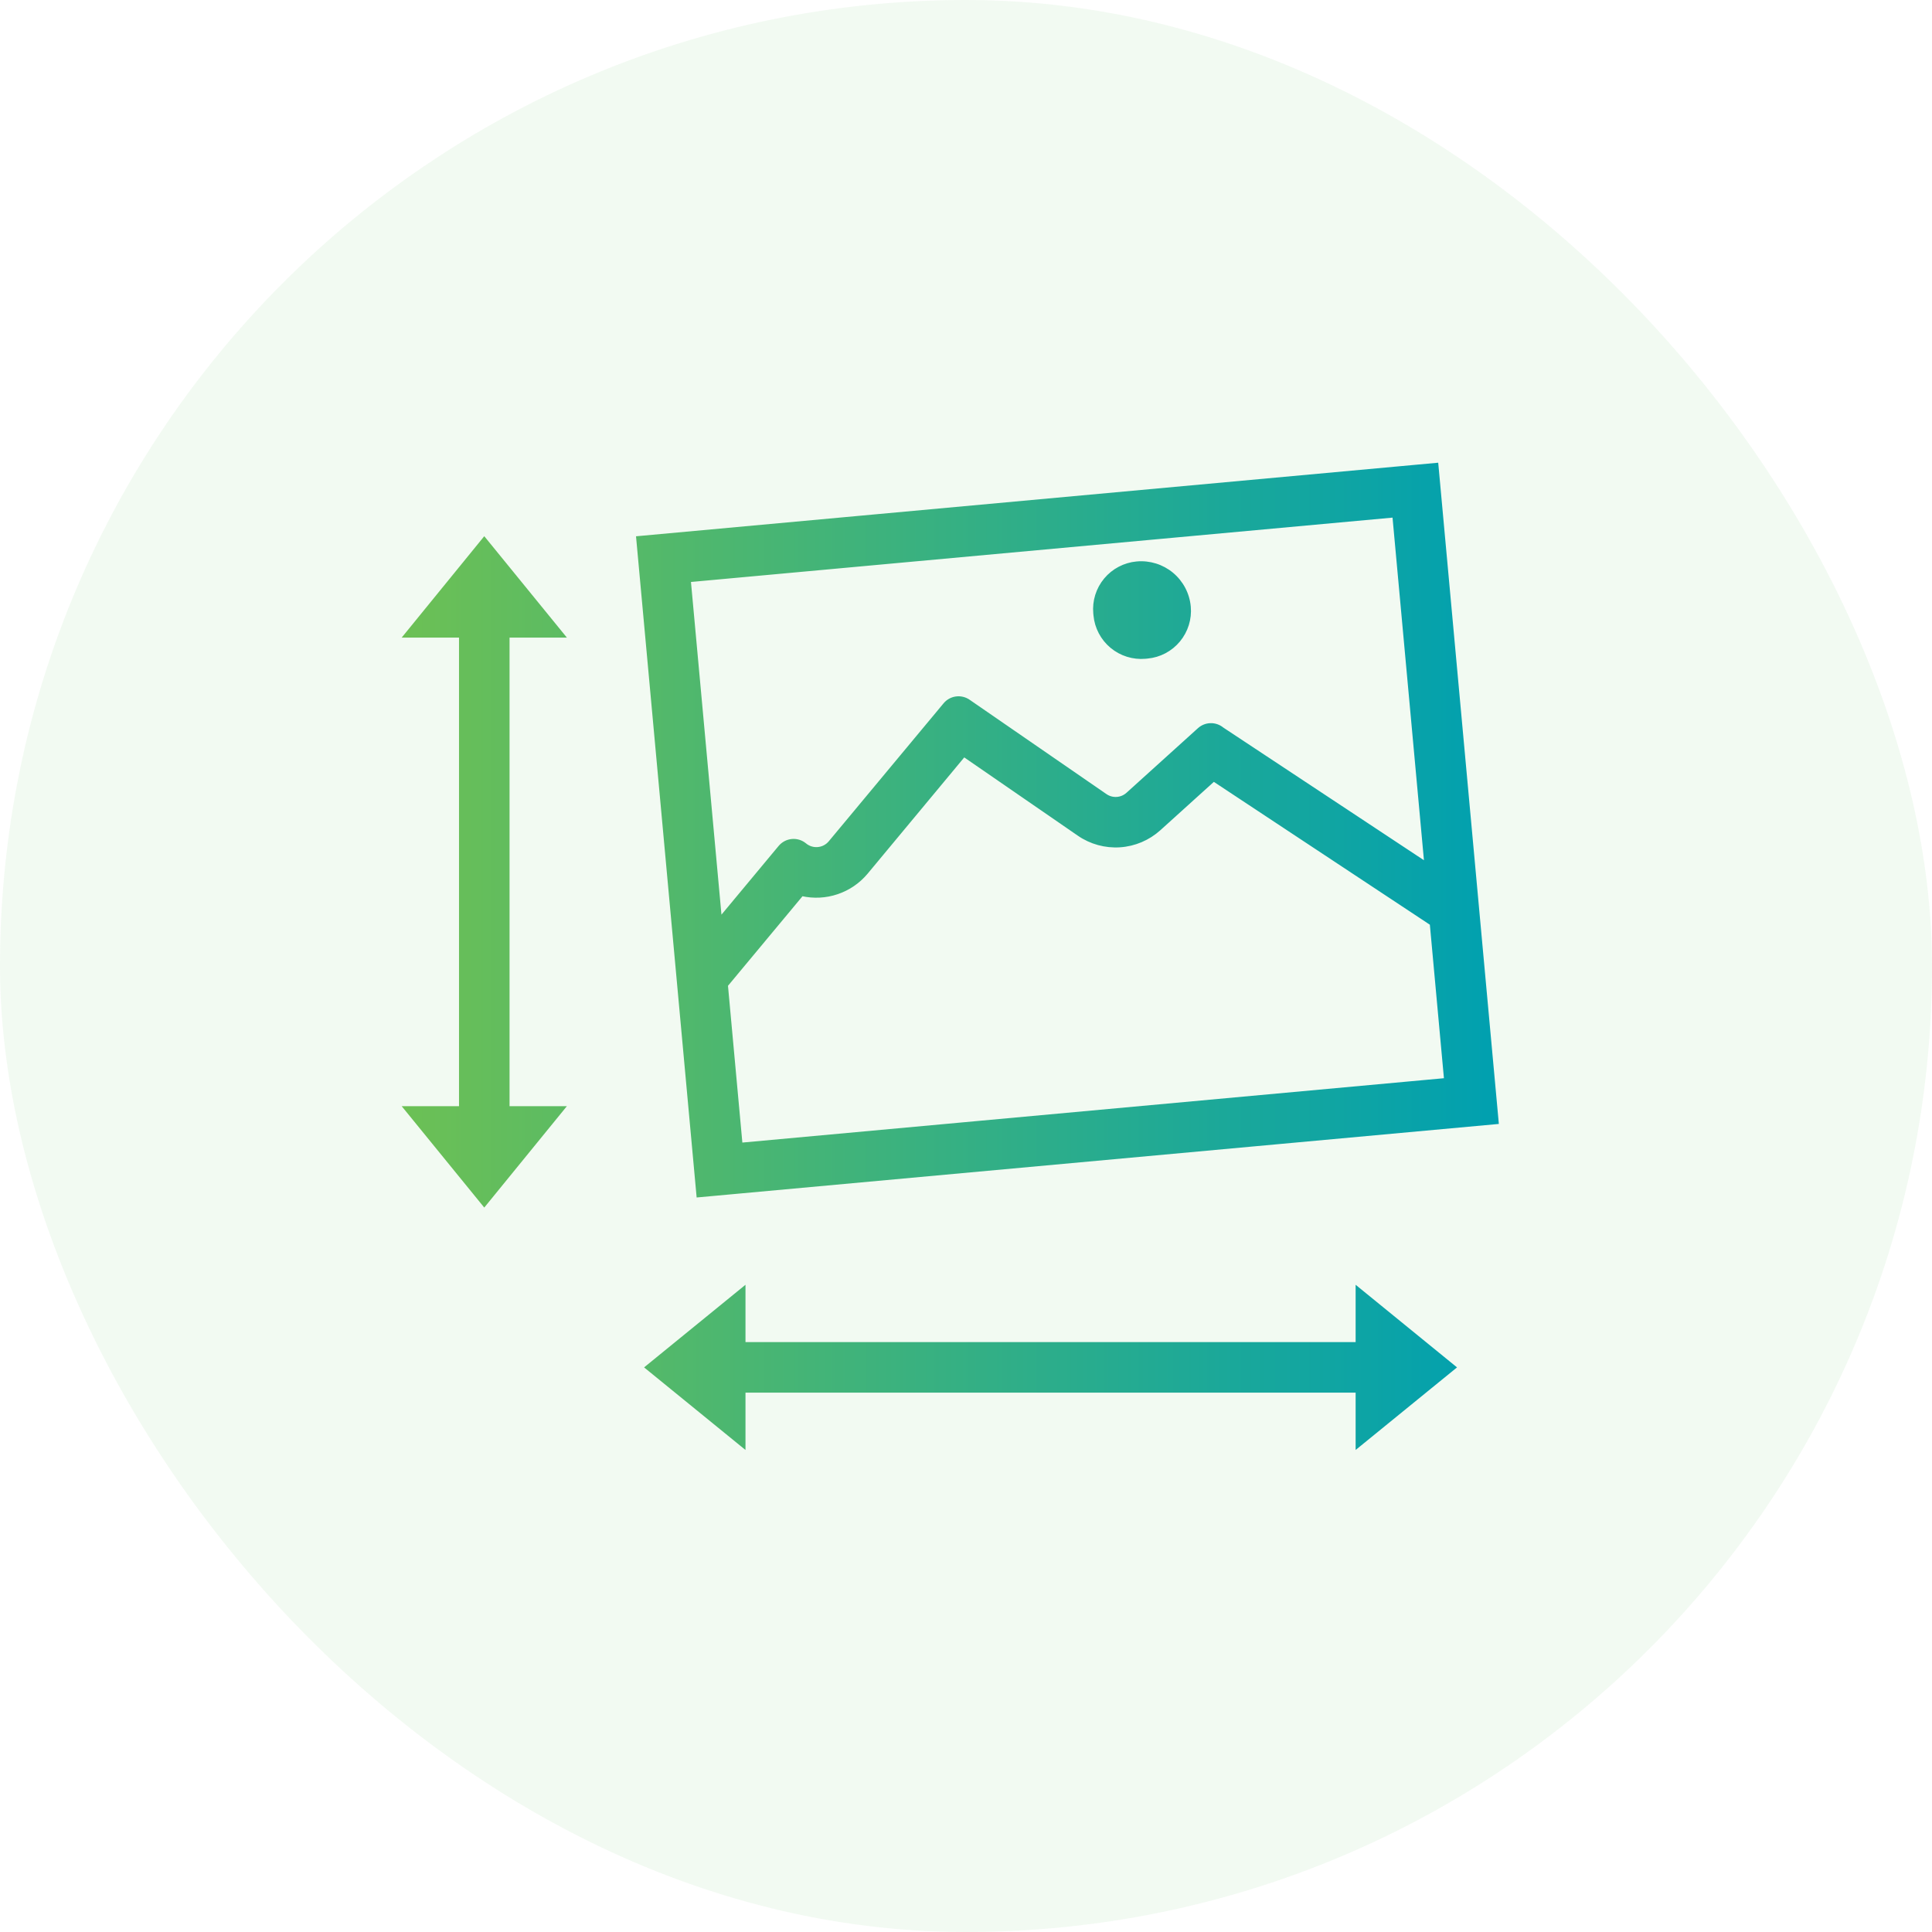
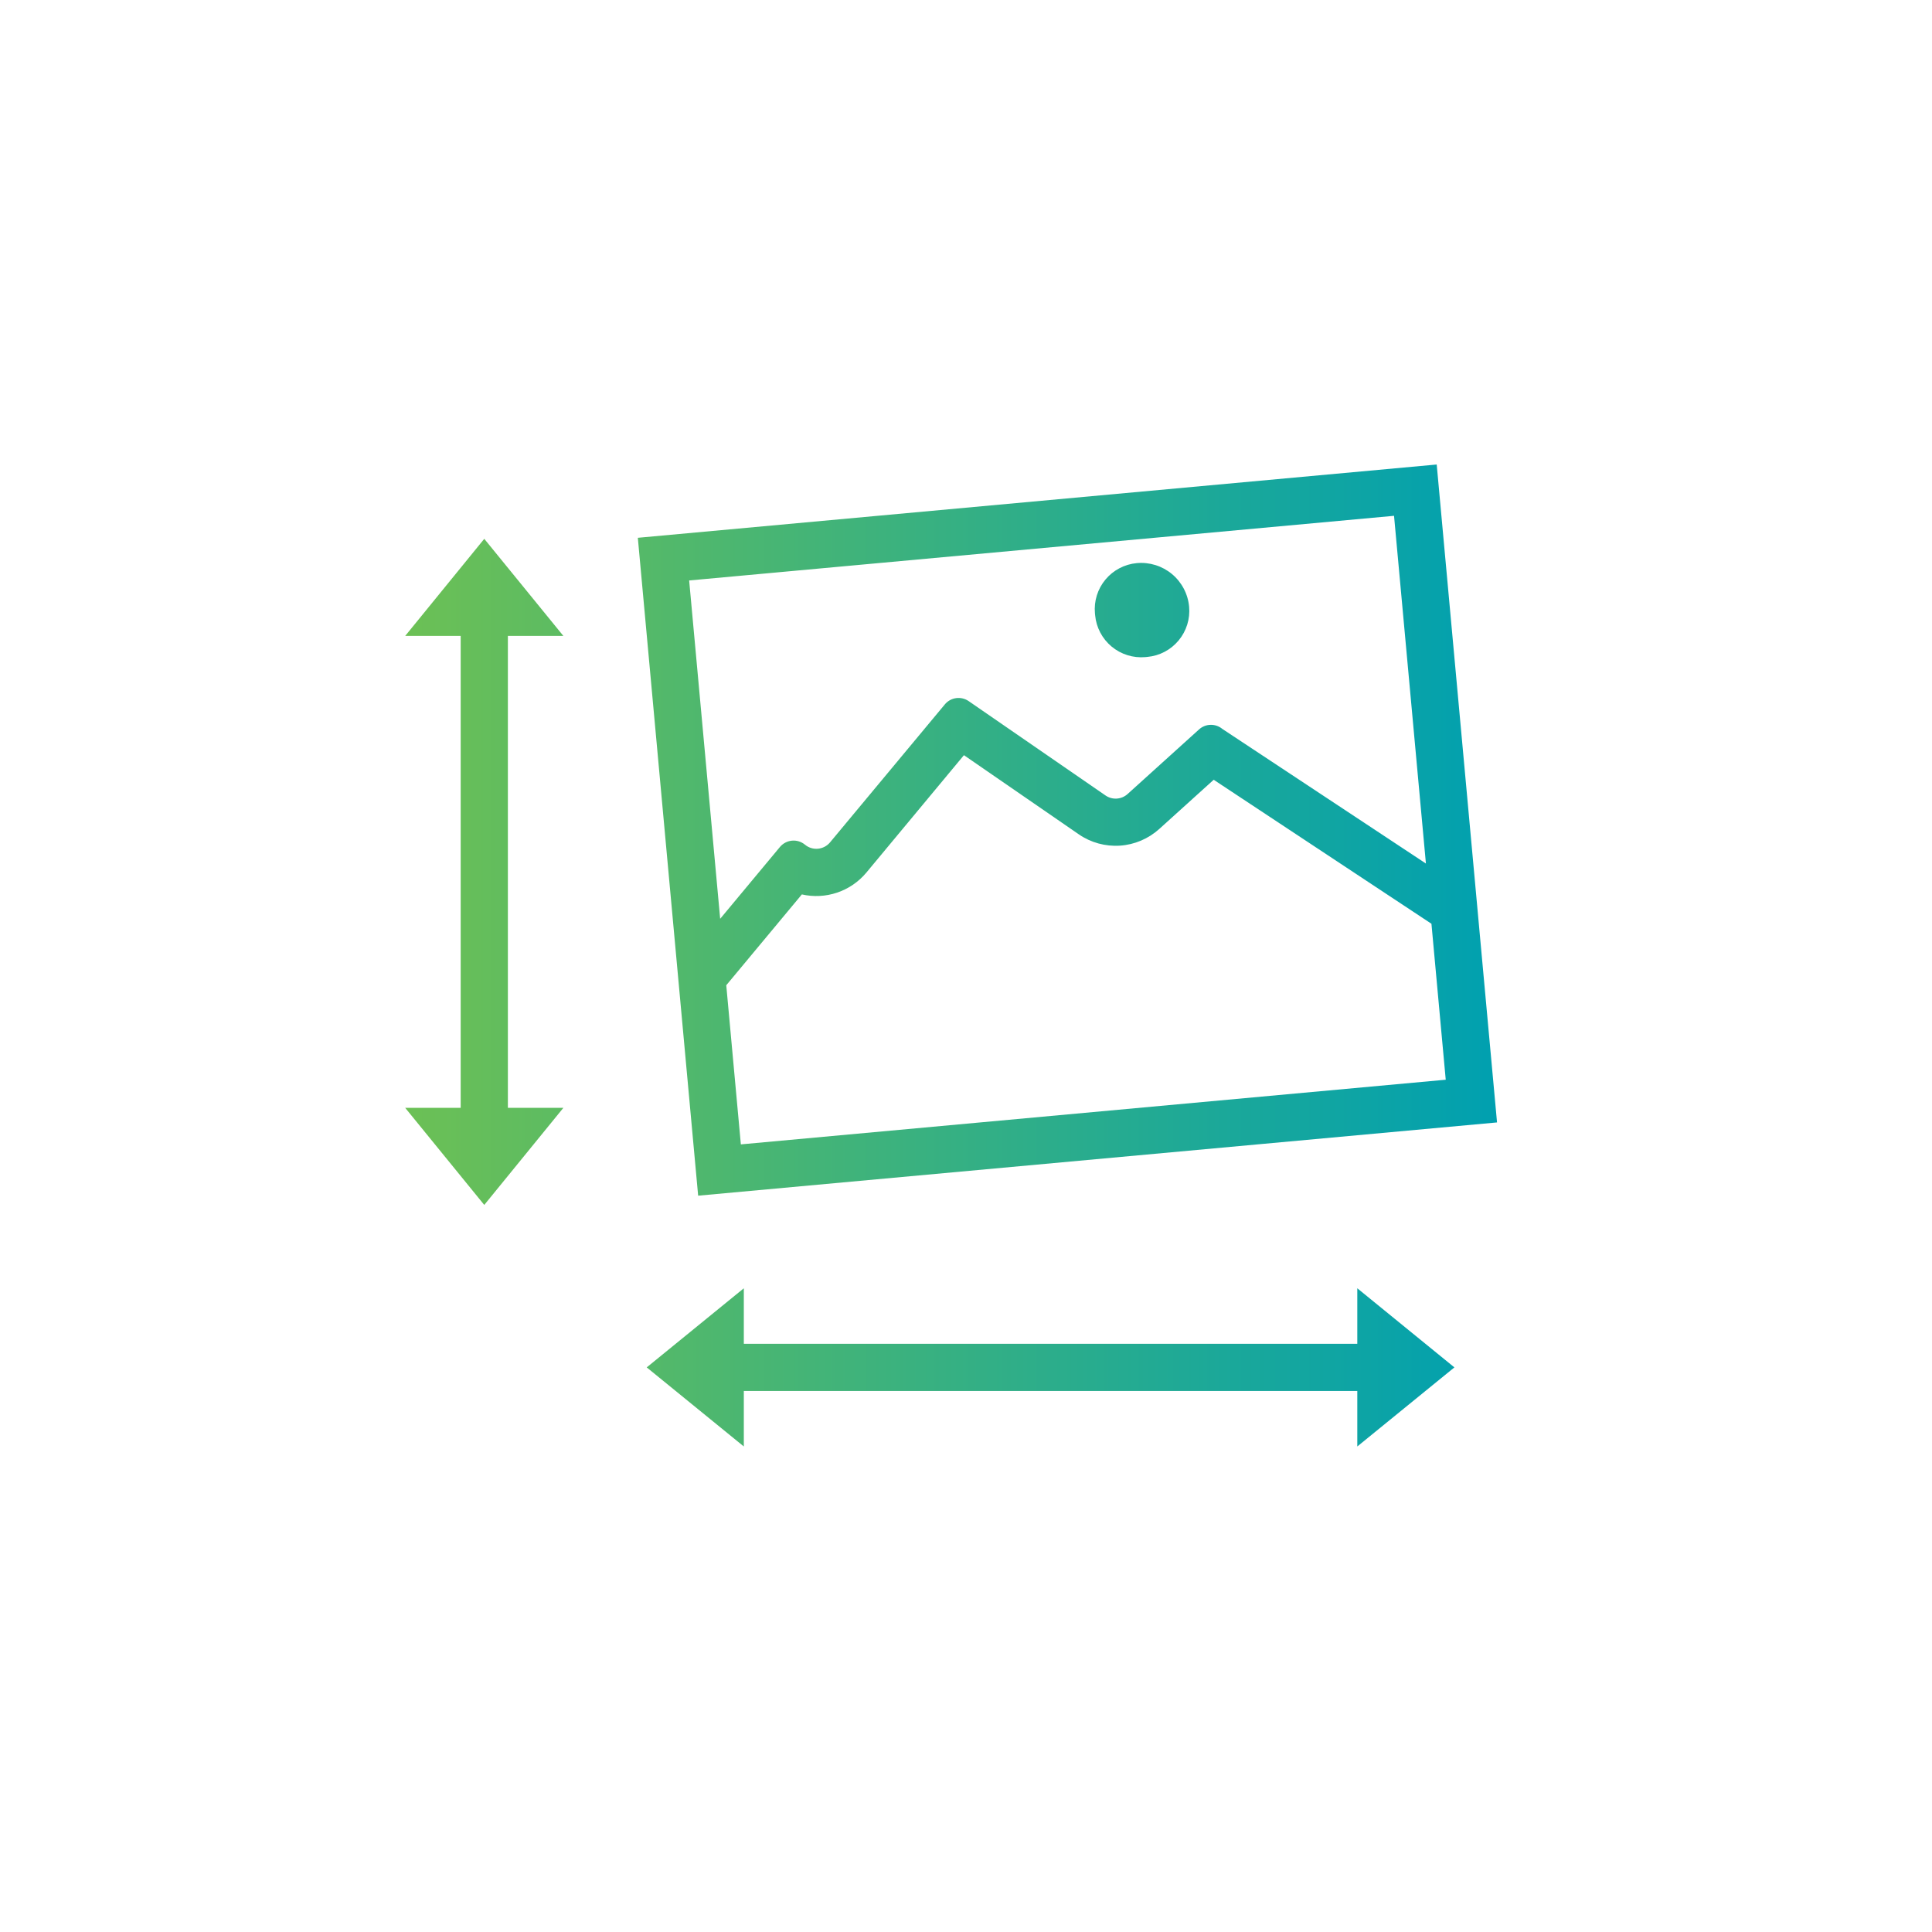
<svg xmlns="http://www.w3.org/2000/svg" width="58" height="58" viewBox="0 0 58 58" fill="none">
-   <rect width="58" height="58" rx="29" fill="#2AB42F" fill-opacity="0.06" />
  <path d="M40.747 38.675L43.662 41.05L40.747 43.424V41.758H22.33V43.424L19.415 41.05L22.33 38.675V40.341H40.747V38.675ZM15.247 19.091V33.258H16.913L14.538 36.173L12.164 33.258H13.83V19.091H12.164L14.538 16.176L16.913 19.091H15.247Z" fill="url(#paint0_linear_3075_6451)" />
  <path d="M20.959 35.895L44.942 33.696L43.131 13.945L19.148 16.145L20.959 35.895ZM43.402 32.414L22.241 34.355L21.803 29.578L24.072 26.851C24.424 26.931 24.79 26.912 25.131 26.797C25.473 26.682 25.776 26.474 26.007 26.198L28.938 22.671L32.386 25.047C32.747 25.296 33.183 25.416 33.621 25.387C34.059 25.358 34.475 25.181 34.801 24.887L36.436 23.409L42.973 27.732L43.402 32.414ZM41.85 15.485L42.807 25.924L36.696 21.883C36.597 21.801 36.472 21.757 36.343 21.76C36.215 21.762 36.092 21.811 35.996 21.898L33.851 23.837C33.762 23.918 33.648 23.966 33.528 23.974C33.407 23.982 33.288 23.949 33.189 23.881L29.08 21.048C28.97 20.972 28.835 20.94 28.703 20.958C28.571 20.976 28.45 21.043 28.365 21.146L24.918 25.289C24.827 25.398 24.697 25.466 24.556 25.479C24.415 25.492 24.275 25.449 24.166 25.358C24.057 25.268 23.917 25.224 23.776 25.237C23.635 25.25 23.505 25.318 23.414 25.427L21.62 27.583L20.689 17.426L41.85 15.485ZM32.877 18.472L32.871 18.411C32.838 18.045 32.951 17.681 33.187 17.398C33.422 17.116 33.76 16.939 34.126 16.905C34.508 16.87 34.888 16.988 35.183 17.233C35.478 17.479 35.663 17.831 35.698 18.213C35.732 18.58 35.618 18.944 35.383 19.227C35.148 19.51 34.81 19.688 34.444 19.721L34.383 19.727C34.017 19.759 33.653 19.645 33.371 19.41C33.089 19.175 32.911 18.838 32.877 18.472Z" fill="url(#paint1_linear_3075_6451)" />
-   <path d="M40.747 38.675L43.662 41.05L40.747 43.424V41.758H22.33V43.424L19.415 41.05L22.33 38.675V40.341H40.747V38.675ZM15.247 19.091V33.258H16.913L14.538 36.173L12.164 33.258H13.83V19.091H12.164L14.538 16.176L16.913 19.091H15.247Z" stroke="url(#paint2_linear_3075_6451)" stroke-width="0.1" />
-   <path d="M20.959 35.895L44.942 33.696L43.131 13.945L19.148 16.145L20.959 35.895ZM43.402 32.414L22.241 34.355L21.803 29.578L24.072 26.851C24.424 26.931 24.79 26.912 25.131 26.797C25.473 26.682 25.776 26.474 26.007 26.198L28.938 22.671L32.386 25.047C32.747 25.296 33.183 25.416 33.621 25.387C34.059 25.358 34.475 25.181 34.801 24.887L36.436 23.409L42.973 27.732L43.402 32.414ZM41.85 15.485L42.807 25.924L36.696 21.883C36.597 21.801 36.472 21.757 36.343 21.76C36.215 21.762 36.092 21.811 35.996 21.898L33.851 23.837C33.762 23.918 33.648 23.966 33.528 23.974C33.407 23.982 33.288 23.949 33.189 23.881L29.08 21.048C28.97 20.972 28.835 20.94 28.703 20.958C28.571 20.976 28.45 21.043 28.365 21.146L24.918 25.289C24.827 25.398 24.697 25.466 24.556 25.479C24.415 25.492 24.275 25.449 24.166 25.358C24.057 25.268 23.917 25.224 23.776 25.237C23.635 25.25 23.505 25.318 23.414 25.427L21.62 27.583L20.689 17.426L41.85 15.485ZM32.877 18.472L32.871 18.411C32.838 18.045 32.951 17.681 33.187 17.398C33.422 17.116 33.76 16.939 34.126 16.905C34.508 16.87 34.888 16.988 35.183 17.233C35.478 17.479 35.663 17.831 35.698 18.213C35.732 18.58 35.618 18.944 35.383 19.227C35.148 19.51 34.81 19.688 34.444 19.721L34.383 19.727C34.017 19.759 33.653 19.645 33.371 19.41C33.089 19.175 32.911 18.838 32.877 18.472Z" stroke="url(#paint3_linear_3075_6451)" stroke-width="0.1" />
  <defs>
    <linearGradient id="paint0_linear_3075_6451" x1="44.942" y1="28.685" x2="12.164" y2="28.685" gradientUnits="userSpaceOnUse">
      <stop stop-color="#00A0B0" />
      <stop offset="1" stop-color="#6CC055" />
    </linearGradient>
    <linearGradient id="paint1_linear_3075_6451" x1="44.942" y1="28.685" x2="12.164" y2="28.685" gradientUnits="userSpaceOnUse">
      <stop stop-color="#00A0B0" />
      <stop offset="1" stop-color="#6CC055" />
    </linearGradient>
    <linearGradient id="paint2_linear_3075_6451" x1="44.942" y1="28.685" x2="12.164" y2="28.685" gradientUnits="userSpaceOnUse">
      <stop stop-color="#00A0B0" />
      <stop offset="1" stop-color="#6CC055" />
    </linearGradient>
    <linearGradient id="paint3_linear_3075_6451" x1="44.942" y1="28.685" x2="12.164" y2="28.685" gradientUnits="userSpaceOnUse">
      <stop stop-color="#00A0B0" />
      <stop offset="1" stop-color="#6CC055" />
    </linearGradient>
  </defs>
</svg>